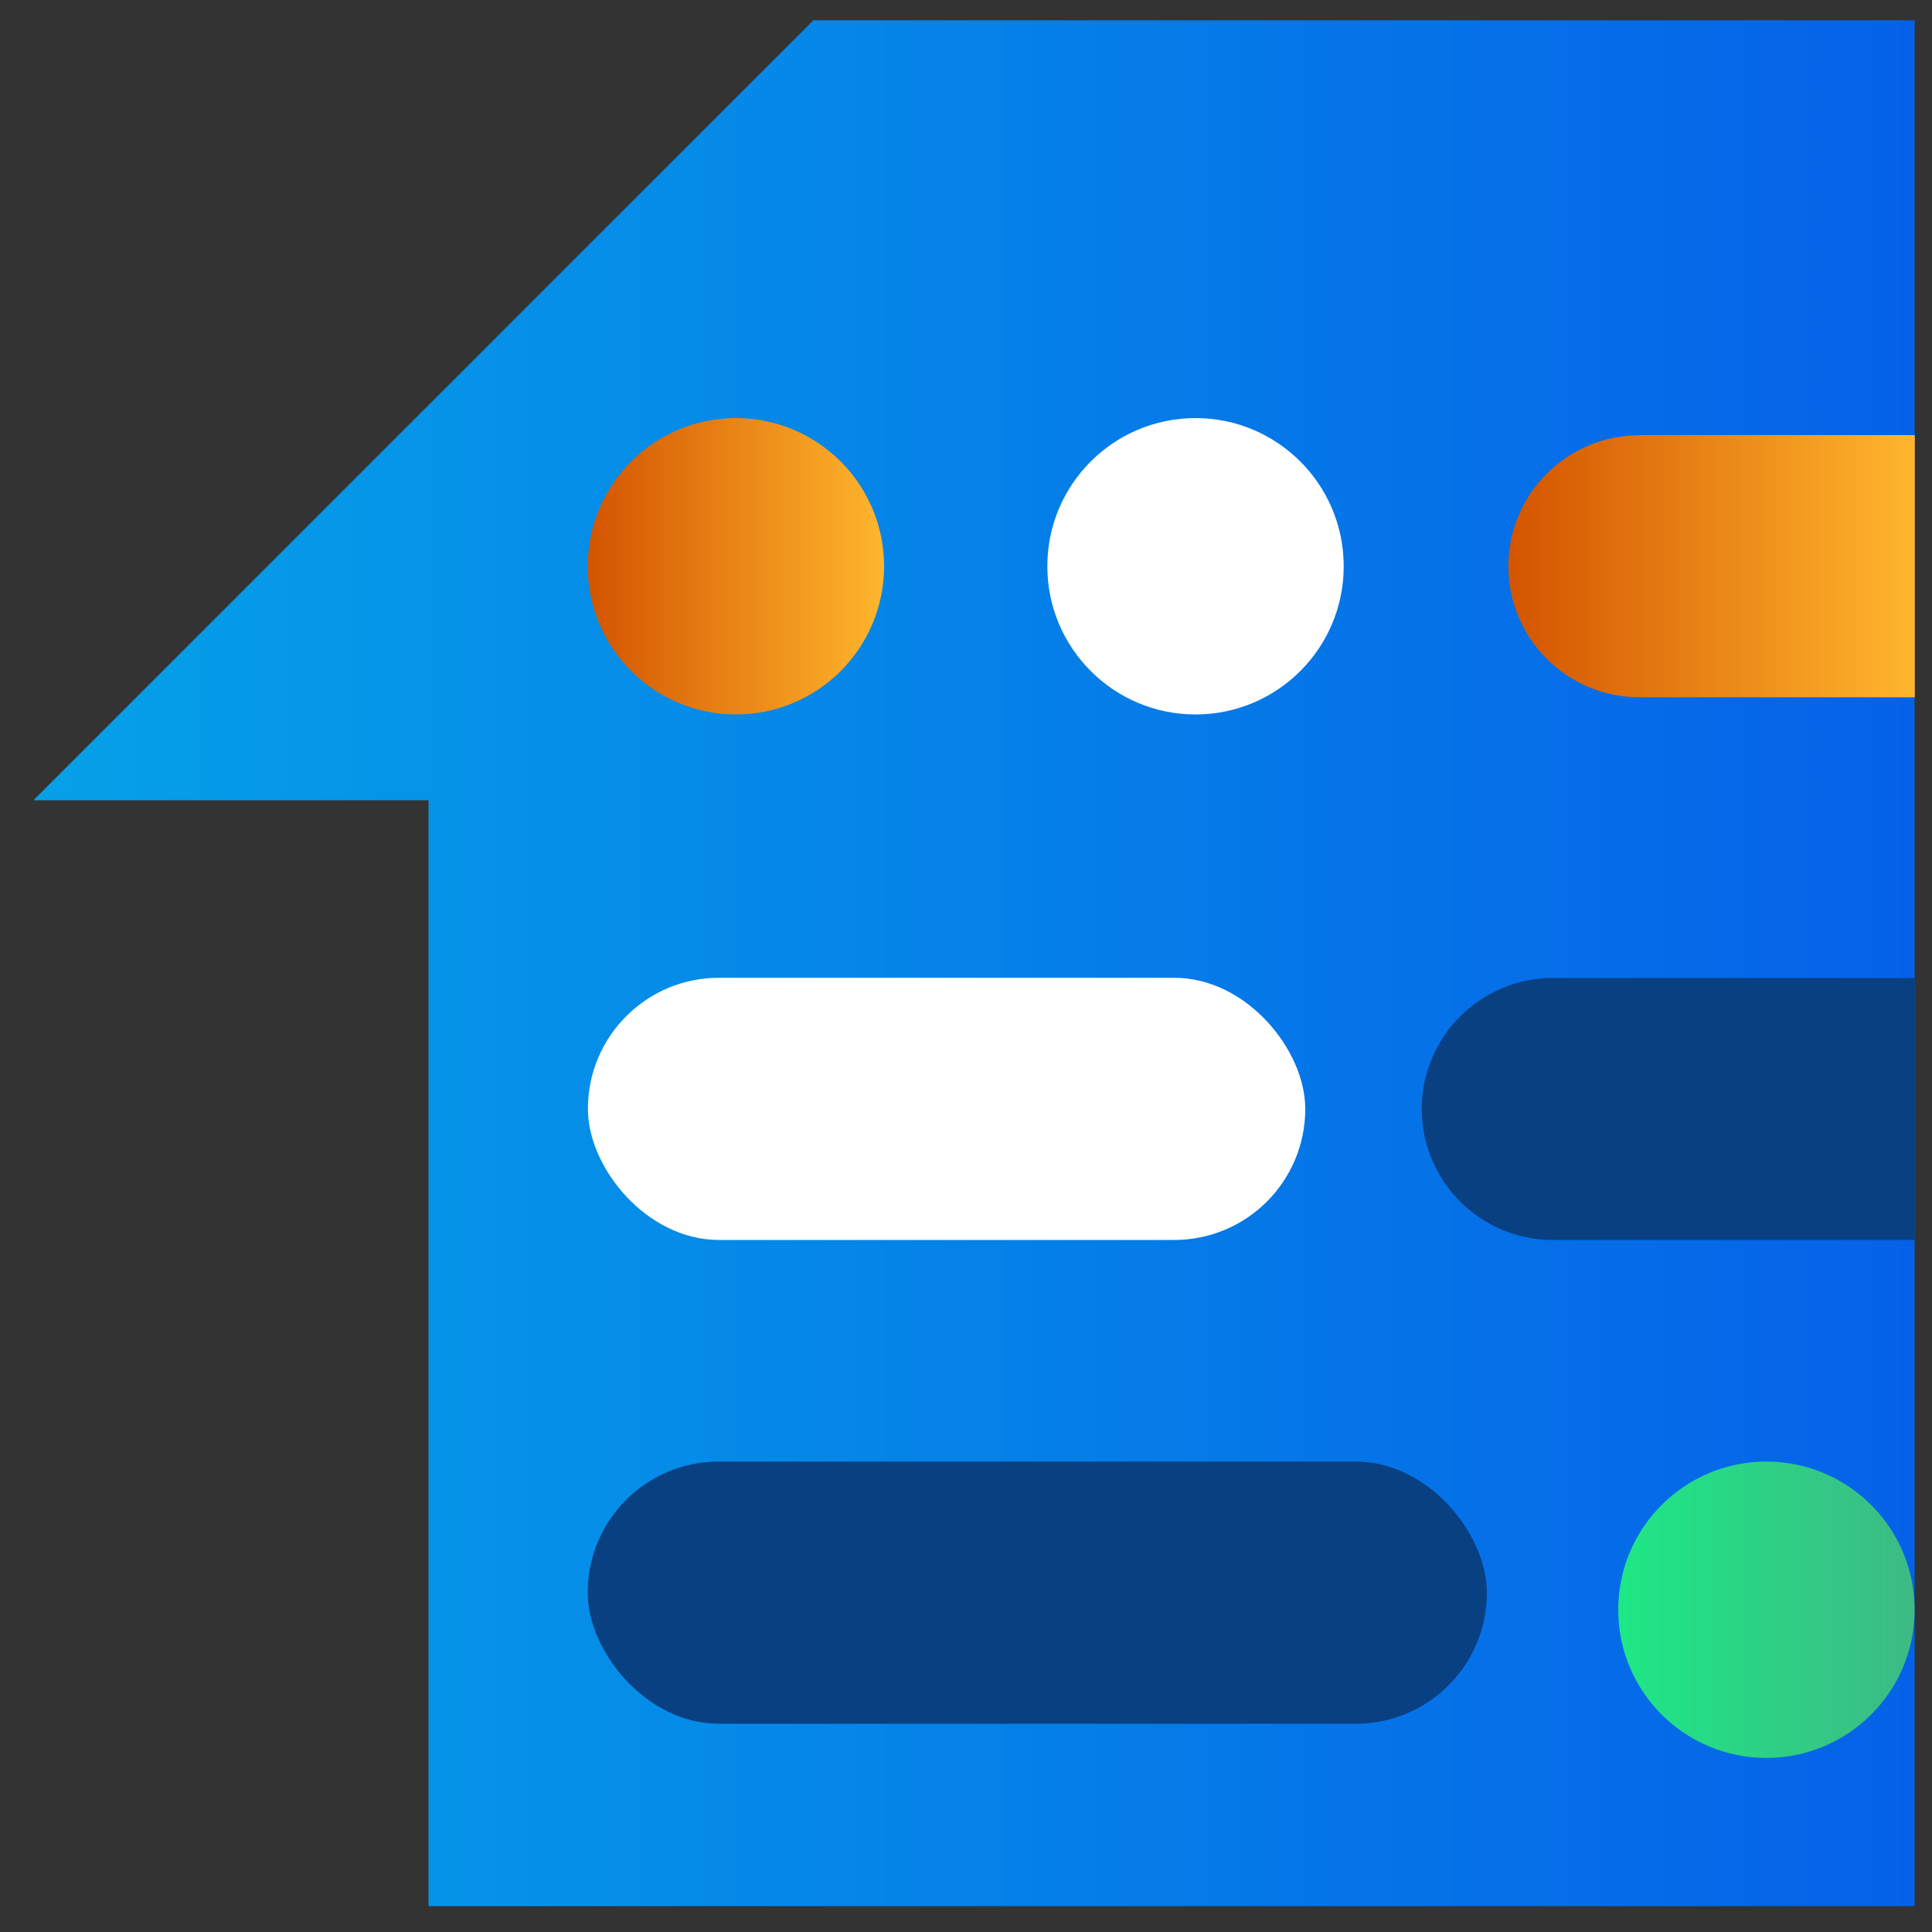
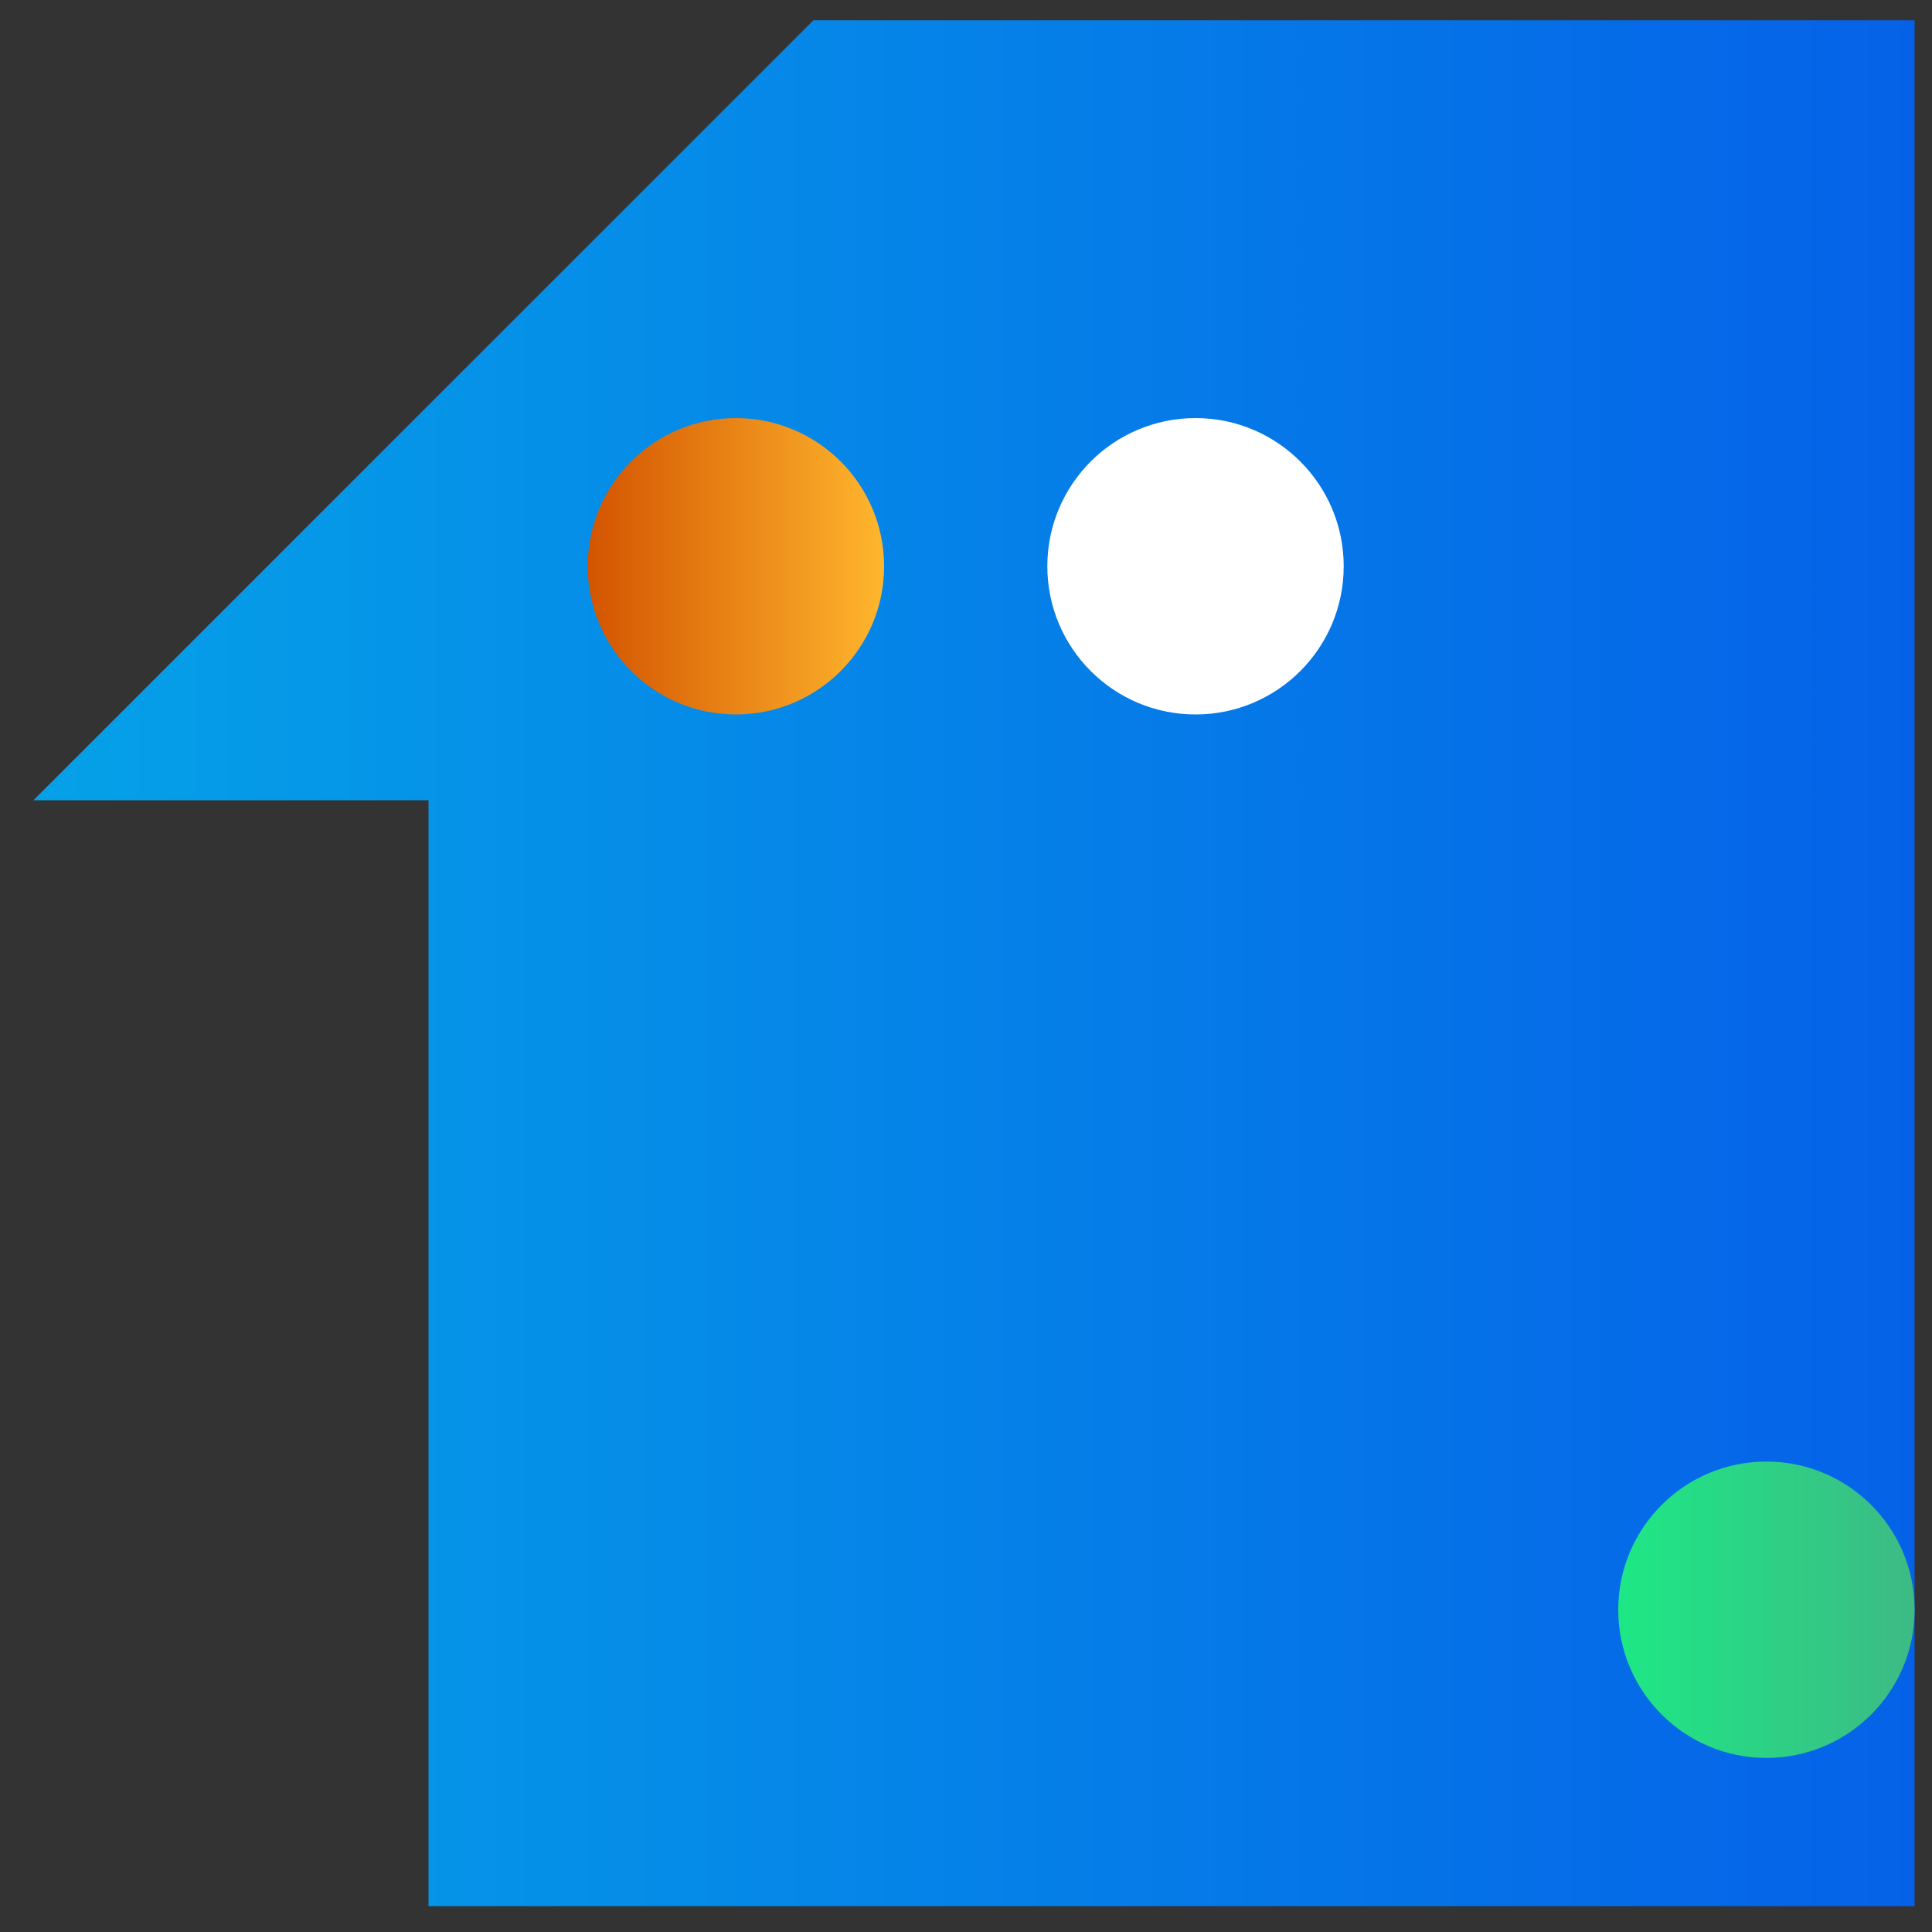
<svg xmlns="http://www.w3.org/2000/svg" xmlns:xlink="http://www.w3.org/1999/xlink" id="Layer_1" data-name="Layer 1" viewBox="0 0 100 100">
  <rect x="0" y="0" width="100" height="100" fill="#333333" stroke="none" />
  <defs>
    <style>
      .cls-1 {
        fill: url(#linear-gradient);
      }

      .cls-2 {
        fill: #fff;
      }

      .cls-3 {
        fill: #084082;
      }

      .cls-4 {
        fill: none;
        stroke: #fff;
        stroke-miterlimit: 10;
        stroke-width: .99px;
      }

      .cls-5 {
        fill: url(#linear-gradient-3);
      }

      .cls-6 {
        fill: url(#linear-gradient-4);
      }

      .cls-7 {
        fill: url(#linear-gradient-2);
      }
    </style>
    <linearGradient id="linear-gradient" x1="1.73" y1="49.86" x2="99.1" y2="49.86" gradientUnits="userSpaceOnUse">
      <stop offset="0" stop-color="#05a1e8" />
      <stop offset="1" stop-color="#0562e8" />
    </linearGradient>
    <linearGradient id="linear-gradient-2" x1="78.06" y1="29.31" x2="99.1" y2="29.31" gradientUnits="userSpaceOnUse">
      <stop offset="0" stop-color="#d35400" />
      <stop offset="1" stop-color="#ffb62d" />
    </linearGradient>
    <linearGradient id="linear-gradient-3" x1="30.42" y1="29.31" x2="45.76" y2="29.31" xlink:href="#linear-gradient-2" />
    <linearGradient id="linear-gradient-4" x1="499.42" y1="2196.18" x2="514.76" y2="2196.18" gradientTransform="translate(598.52 2279.5) rotate(-180)" gradientUnits="userSpaceOnUse">
      <stop offset="0" stop-color="#3dba85" />
      <stop offset="1" stop-color="#1de885" />
    </linearGradient>
  </defs>
-   <rect class="cls-4" x="-251.91" y="-10.8" width="364.2" height="121.41" />
  <g>
    <polygon class="cls-1" points="22.18 98.66 22.18 41.42 1.73 41.42 42.1 1.05 99.1 1.05 99.1 98.66 22.18 98.66" />
    <g>
-       <rect class="cls-3" x="30.42" y="75.65" width="46.54" height="13.57" rx="6.78" ry="6.78" />
      <g>
-         <path class="cls-7" d="M84.85,22.52h14.26v13.57h-14.26c-3.74,0-6.78-3.04-6.78-6.78h0c0-3.74,3.04-6.78,6.78-6.78Z" />
        <circle class="cls-2" cx="61.88" cy="29.31" r="7.67" />
        <circle class="cls-5" cx="38.09" cy="29.31" r="7.67" />
      </g>
-       <path class="cls-3" d="M73.57,50.61h18.74c3.74,0,6.78,3.04,6.78,6.78h0c0,3.74-3.04,6.78-6.78,6.78h-18.74v-13.57h0Z" transform="translate(172.68 114.79) rotate(-180)" />
-       <rect class="cls-2" x="30.42" y="50.61" width="37.13" height="13.57" rx="6.78" ry="6.78" transform="translate(97.98 114.79) rotate(180)" />
      <circle class="cls-6" cx="91.43" cy="83.32" r="7.67" />
    </g>
  </g>
</svg>